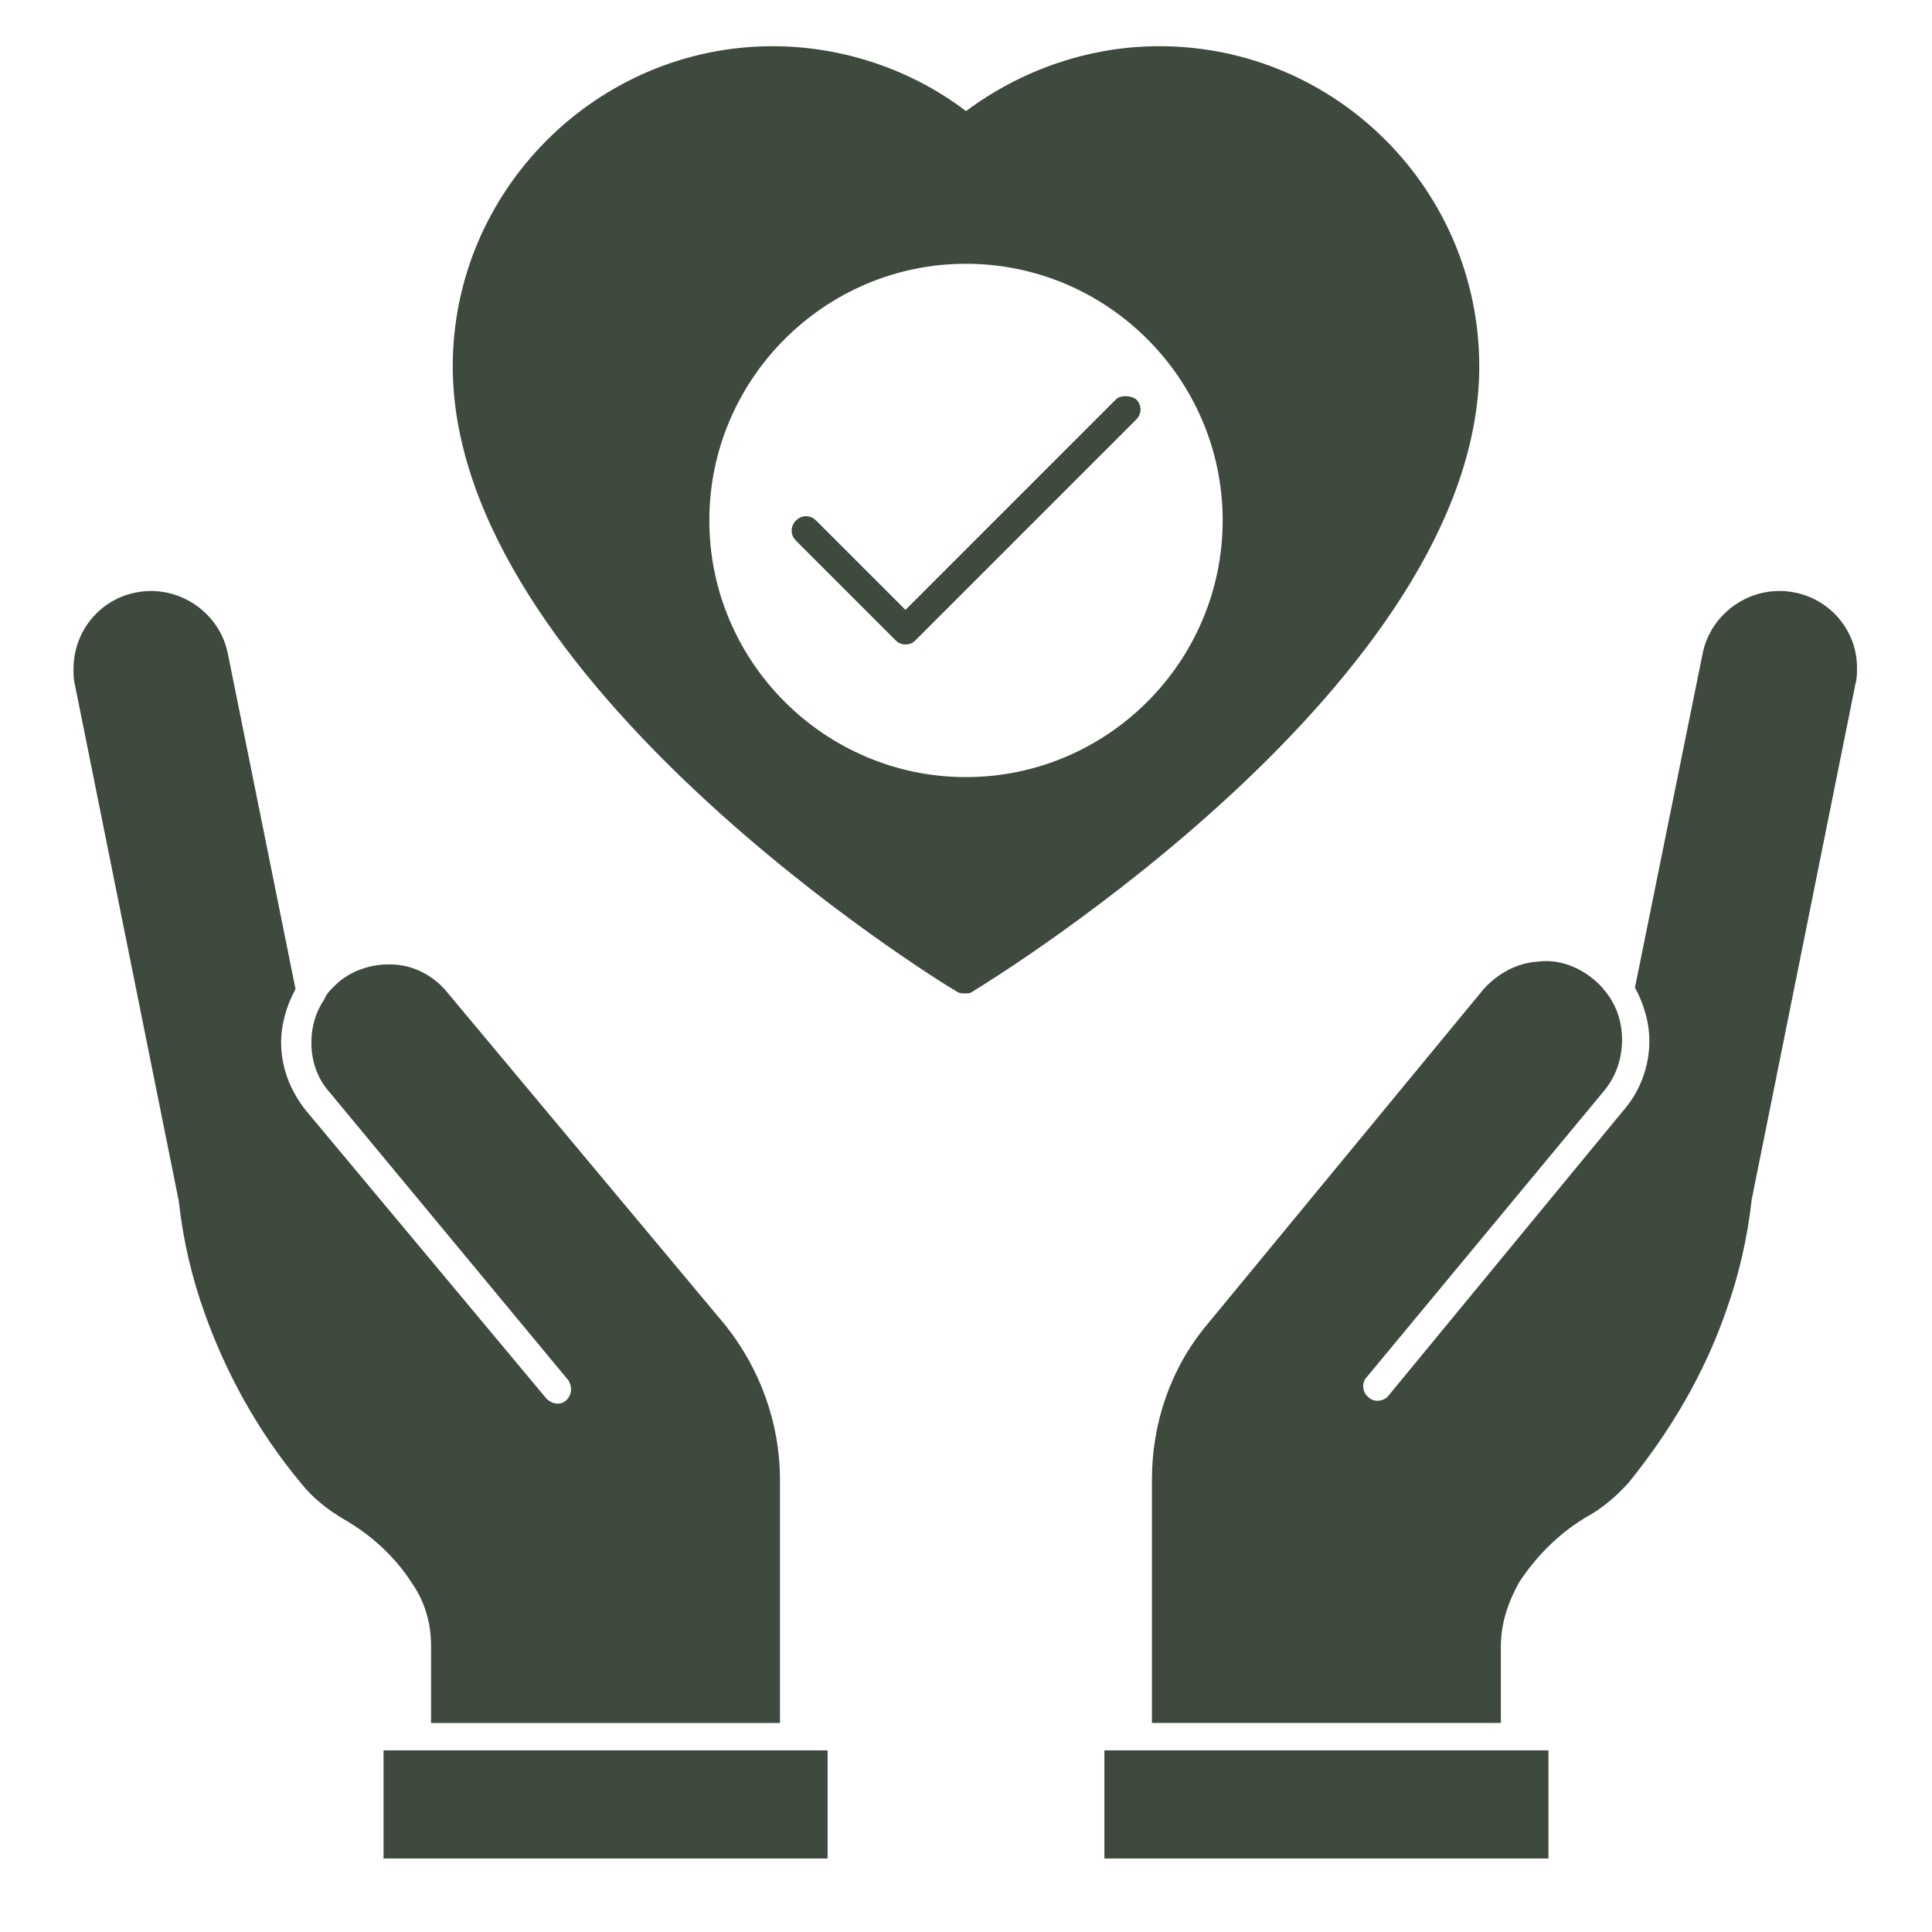
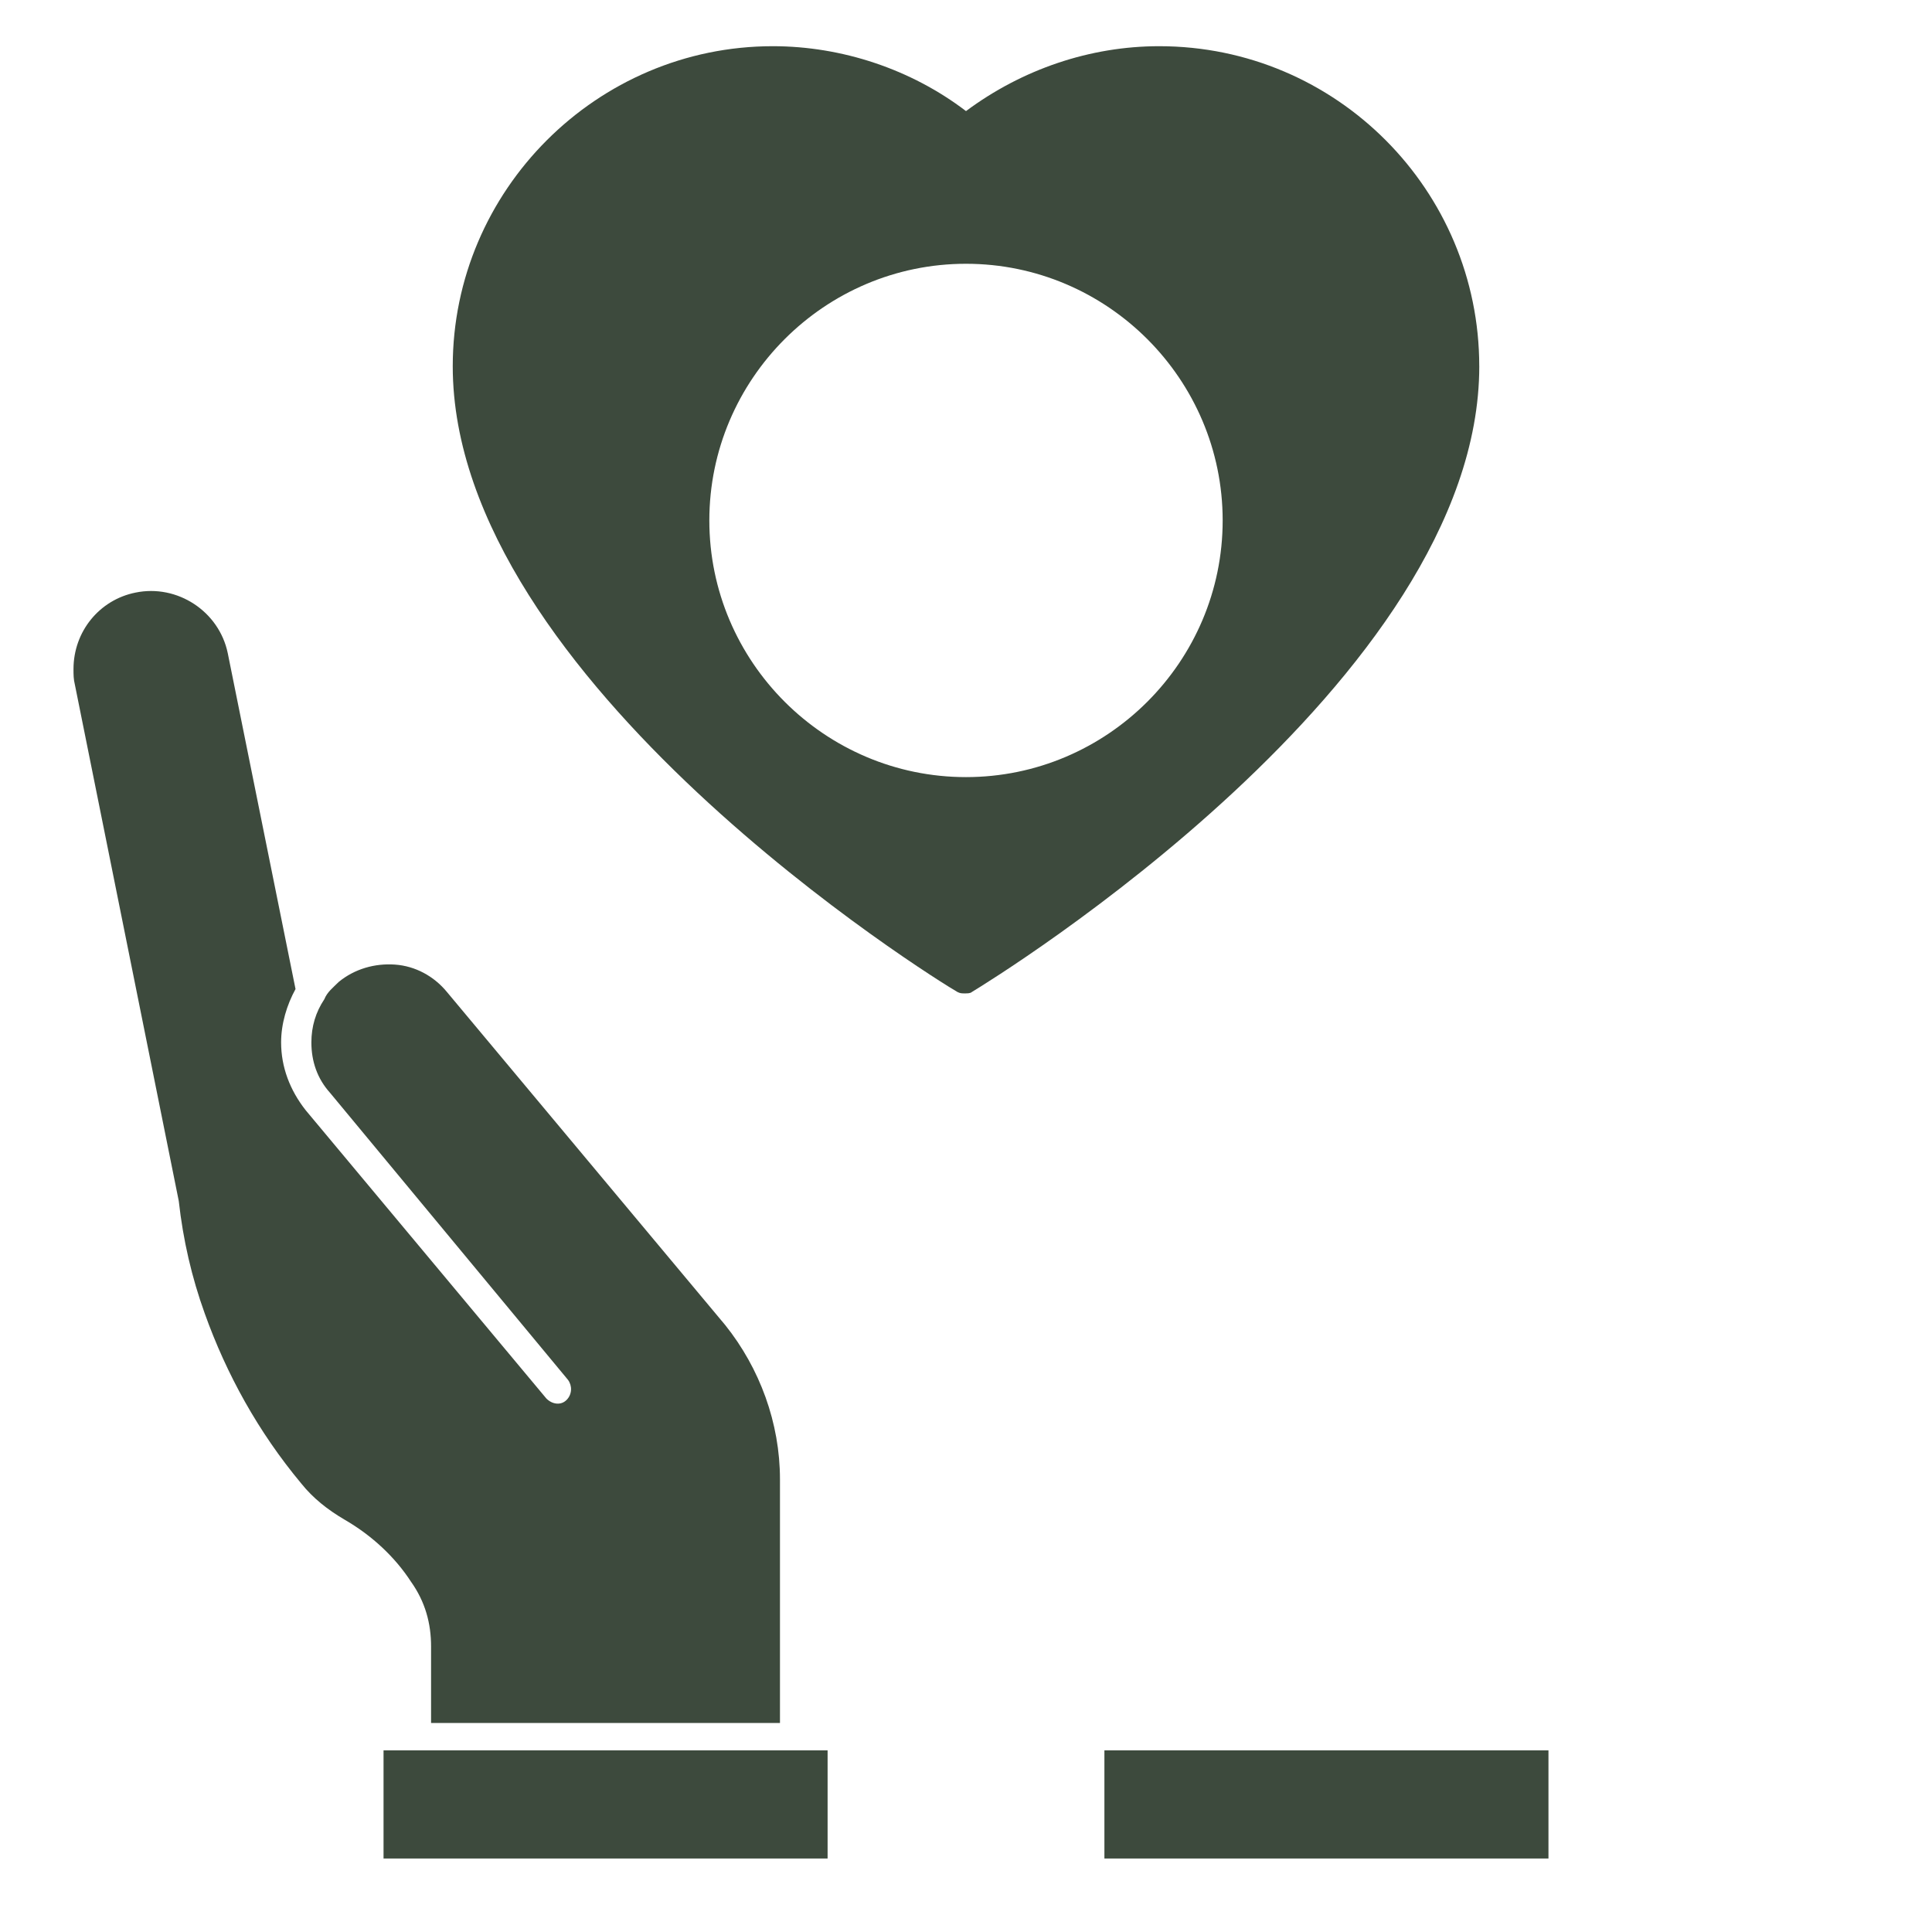
<svg xmlns="http://www.w3.org/2000/svg" viewBox="0 0 100 100" version="1.1" height="100pt" width="100pt">
  <path fill="#3d4a3d" d="m57.164 90.598h22.984v5.598h-22.984z" />
-   <path fill="#3d4a3d" d="m92.91 30.672c-2.164-0.449-4.328 0.969-4.777 3.133l-3.508 17.312c0.449 0.82 0.746 1.793 0.746 2.762 0 1.27-0.449 2.539-1.27 3.508l-12.234 14.852c-0.223 0.297-0.746 0.375-1.043 0.074-0.297-0.223-0.375-0.746-0.074-1.043l12.312-14.852c0.598-0.746 0.895-1.641 0.895-2.613 0-0.82-0.223-1.566-0.672-2.238-0.223-0.297-0.449-0.598-0.82-0.895-0.82-0.672-1.867-1.043-2.91-0.895-1.043 0.074-2.016 0.598-2.762 1.418l-14.332 17.387c-1.867 2.238-2.836 5.074-2.836 7.984v12.613h18.059v-3.957c0-1.195 0.375-2.312 0.969-3.359 0.895-1.344 2.016-2.461 3.359-3.285 0.969-0.523 1.715-1.195 2.312-1.867 2.164-2.688 3.879-5.598 5-8.805 0.672-1.867 1.121-3.805 1.344-5.82l5.375-26.715c0.074-0.223 0.074-0.523 0.074-0.82 0.004-1.863-1.34-3.508-3.207-3.879z" />
  <path fill="#3d4a3d" d="m19.852 90.598h22.984v5.598h-22.984z" />
  <path fill="#3d4a3d" d="m22.312 85.223v3.957h18.059v-12.613c0-2.91-1.043-5.746-2.836-7.984l-14.402-17.238c-0.672-0.82-1.641-1.344-2.688-1.418-1.043-0.074-2.09 0.223-2.91 0.895-0.297 0.297-0.598 0.523-0.746 0.895-0.449 0.672-0.672 1.418-0.672 2.238 0 0.969 0.297 1.867 0.969 2.613l12.312 14.852c0.223 0.297 0.223 0.746-0.074 1.043-0.297 0.297-0.746 0.223-1.043-0.074l-12.461-14.926c-0.82-1.043-1.27-2.238-1.27-3.508 0-0.969 0.297-1.941 0.746-2.762l-3.508-17.387c-0.449-2.164-2.613-3.582-4.777-3.133-1.867 0.375-3.207 2.016-3.207 3.957 0 0.297 0 0.523 0.074 0.82l5.375 26.715c0.223 2.016 0.672 3.957 1.344 5.82 1.121 3.133 2.762 6.121 5 8.805 0.598 0.746 1.344 1.344 2.238 1.867 1.418 0.82 2.613 1.941 3.434 3.207 0.746 1.047 1.043 2.168 1.043 3.359z" />
  <path fill="#3d4a3d" d="m76.566 18.957c0-9.105-7.387-16.566-16.566-16.566-3.582 0-7.09 1.195-10 3.359-2.836-2.164-6.418-3.359-10-3.359-9.105 0-16.566 7.461-16.566 16.566 0 16.27 25.074 31.793 26.121 32.387 0.148 0.074 0.223 0.074 0.375 0.074 0.148 0 0.297 0 0.375-0.074 1.113-0.672 26.262-16.121 26.262-32.387zm-26.566 21.266c-7.312 0-13.285-5.969-13.285-13.285 0-7.312 5.969-13.285 13.285-13.285 7.312 0 13.285 5.969 13.285 13.285s-5.973 13.285-13.285 13.285z" />
-   <path fill="#3d4a3d" d="m57.762 20.672-10.895 10.895-4.625-4.625c-0.297-0.297-0.746-0.297-1.043 0s-0.297 0.746 0 1.043l5.148 5.148c0.148 0.148 0.297 0.223 0.523 0.223 0.223 0 0.375-0.074 0.523-0.223l11.418-11.418c0.297-0.297 0.297-0.746 0-1.043-0.305-0.223-0.828-0.223-1.051 0z" />
</svg>